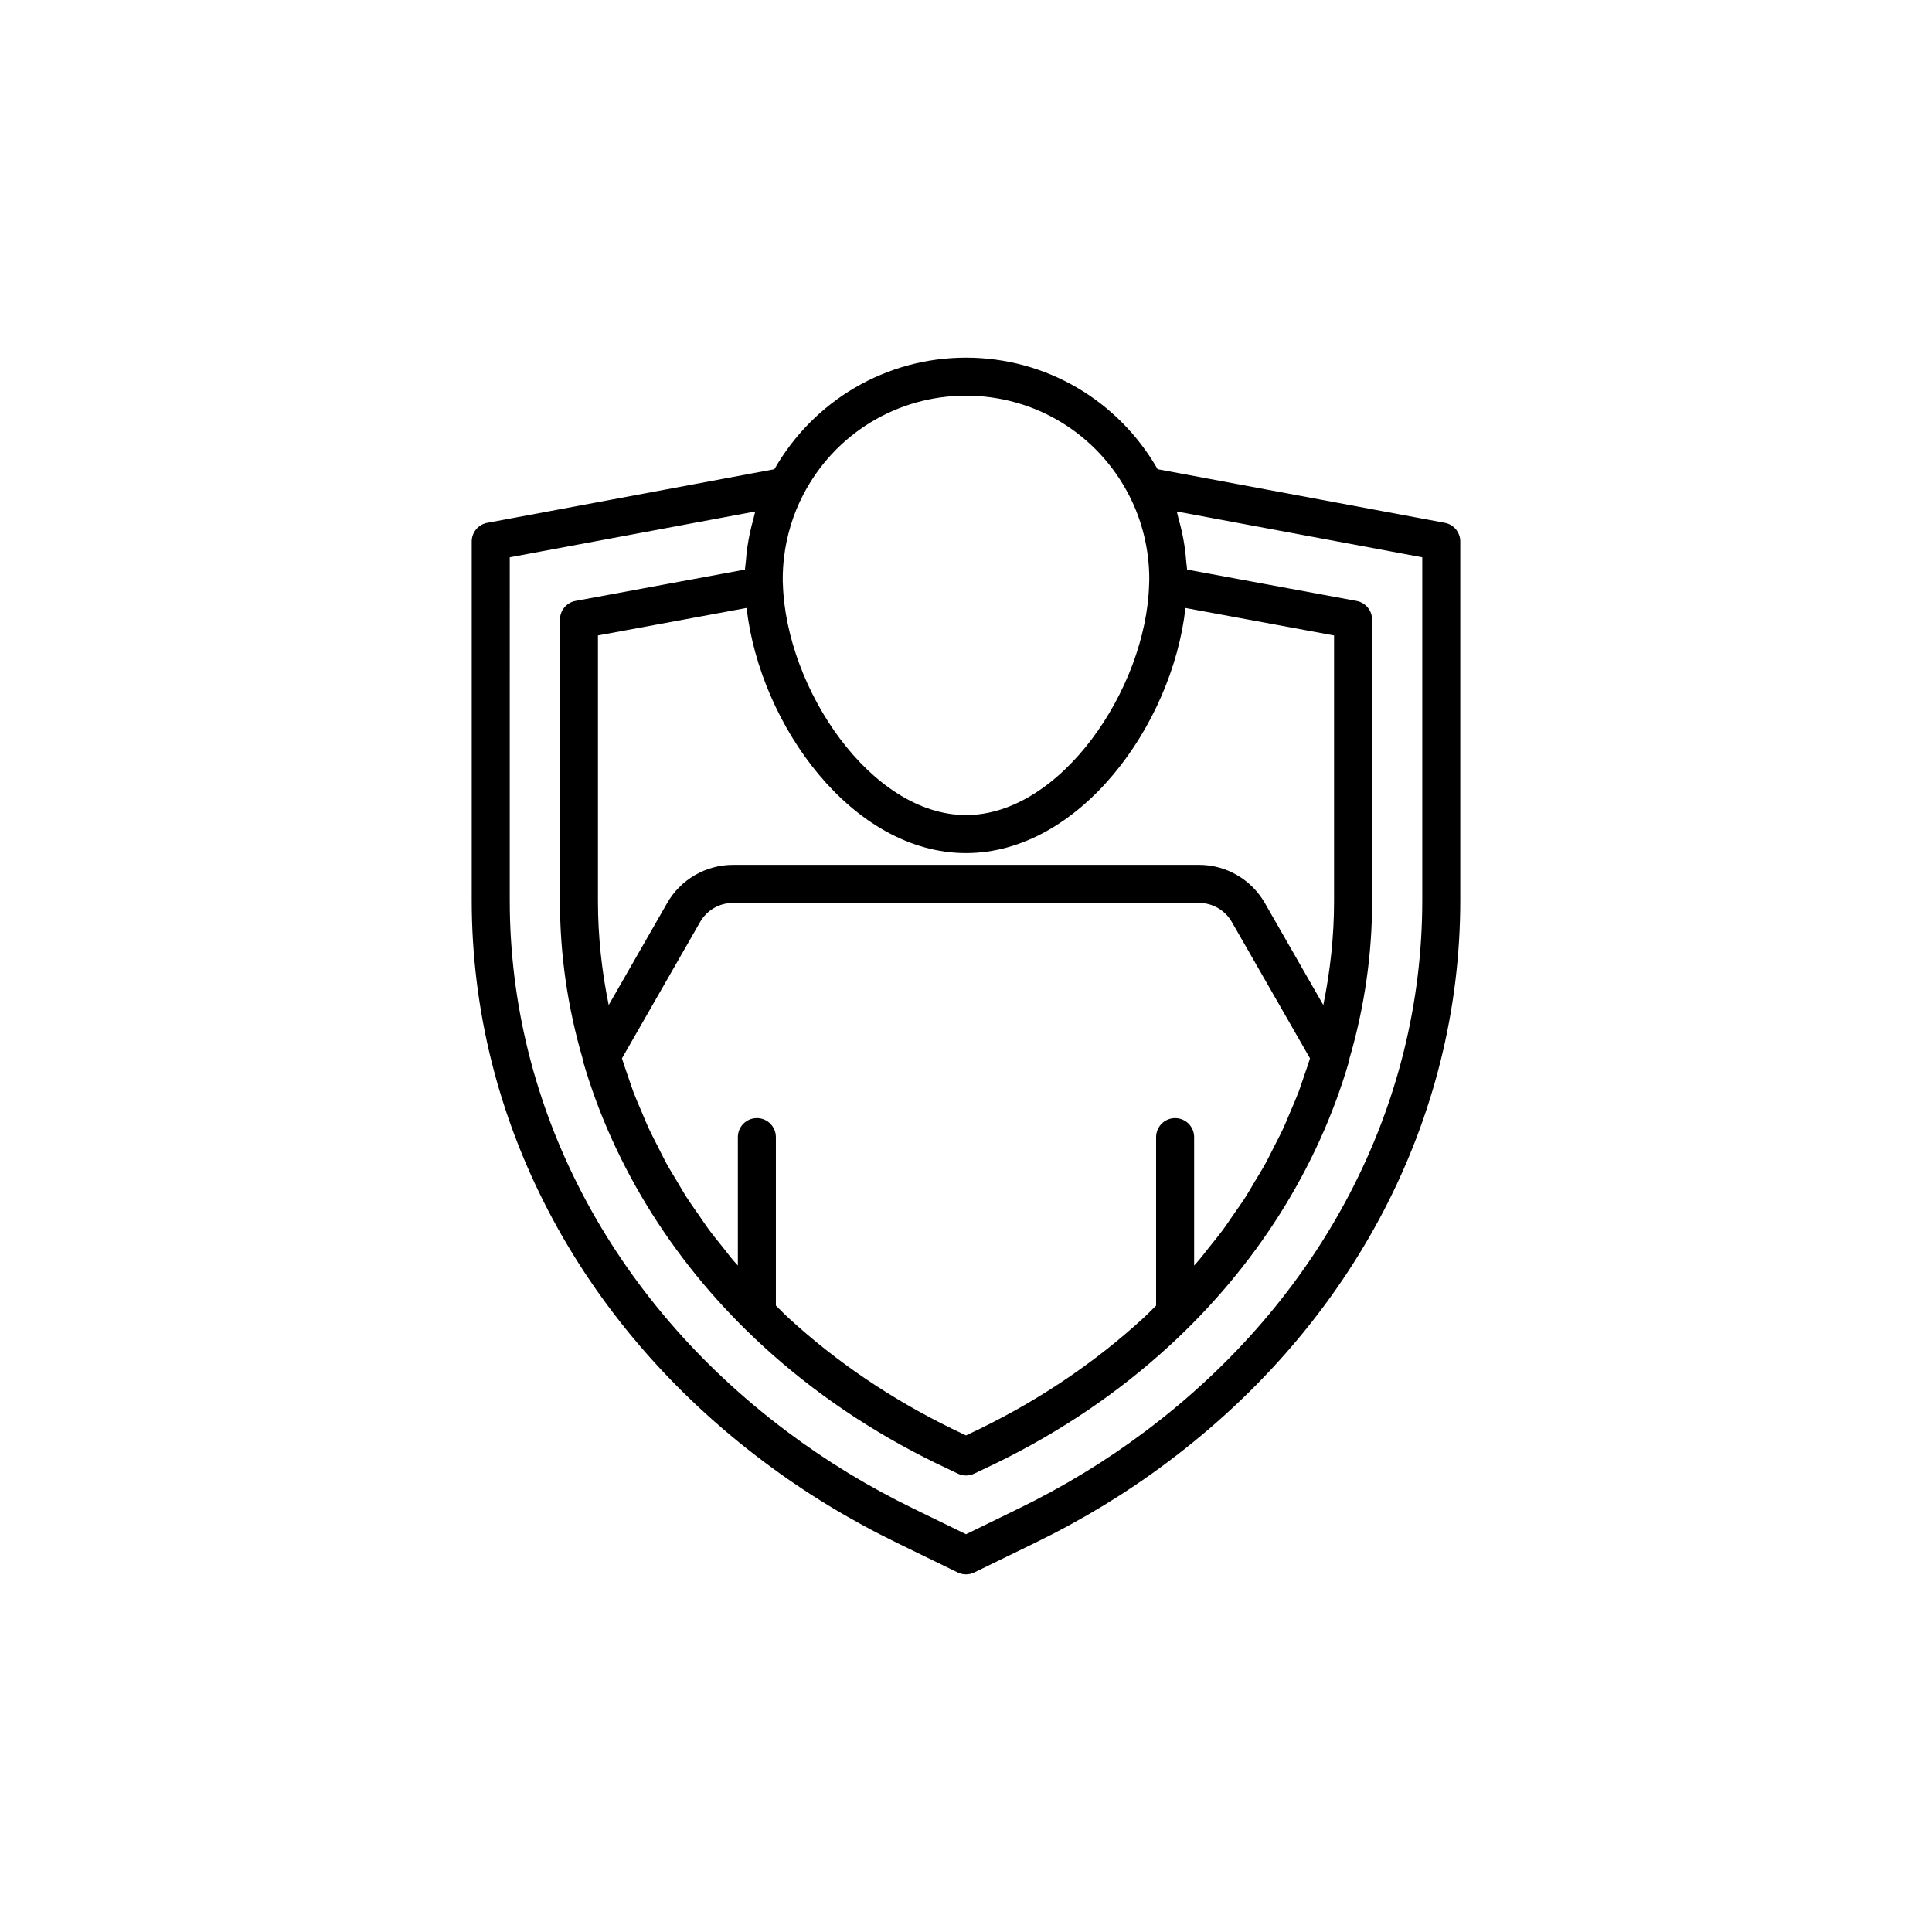
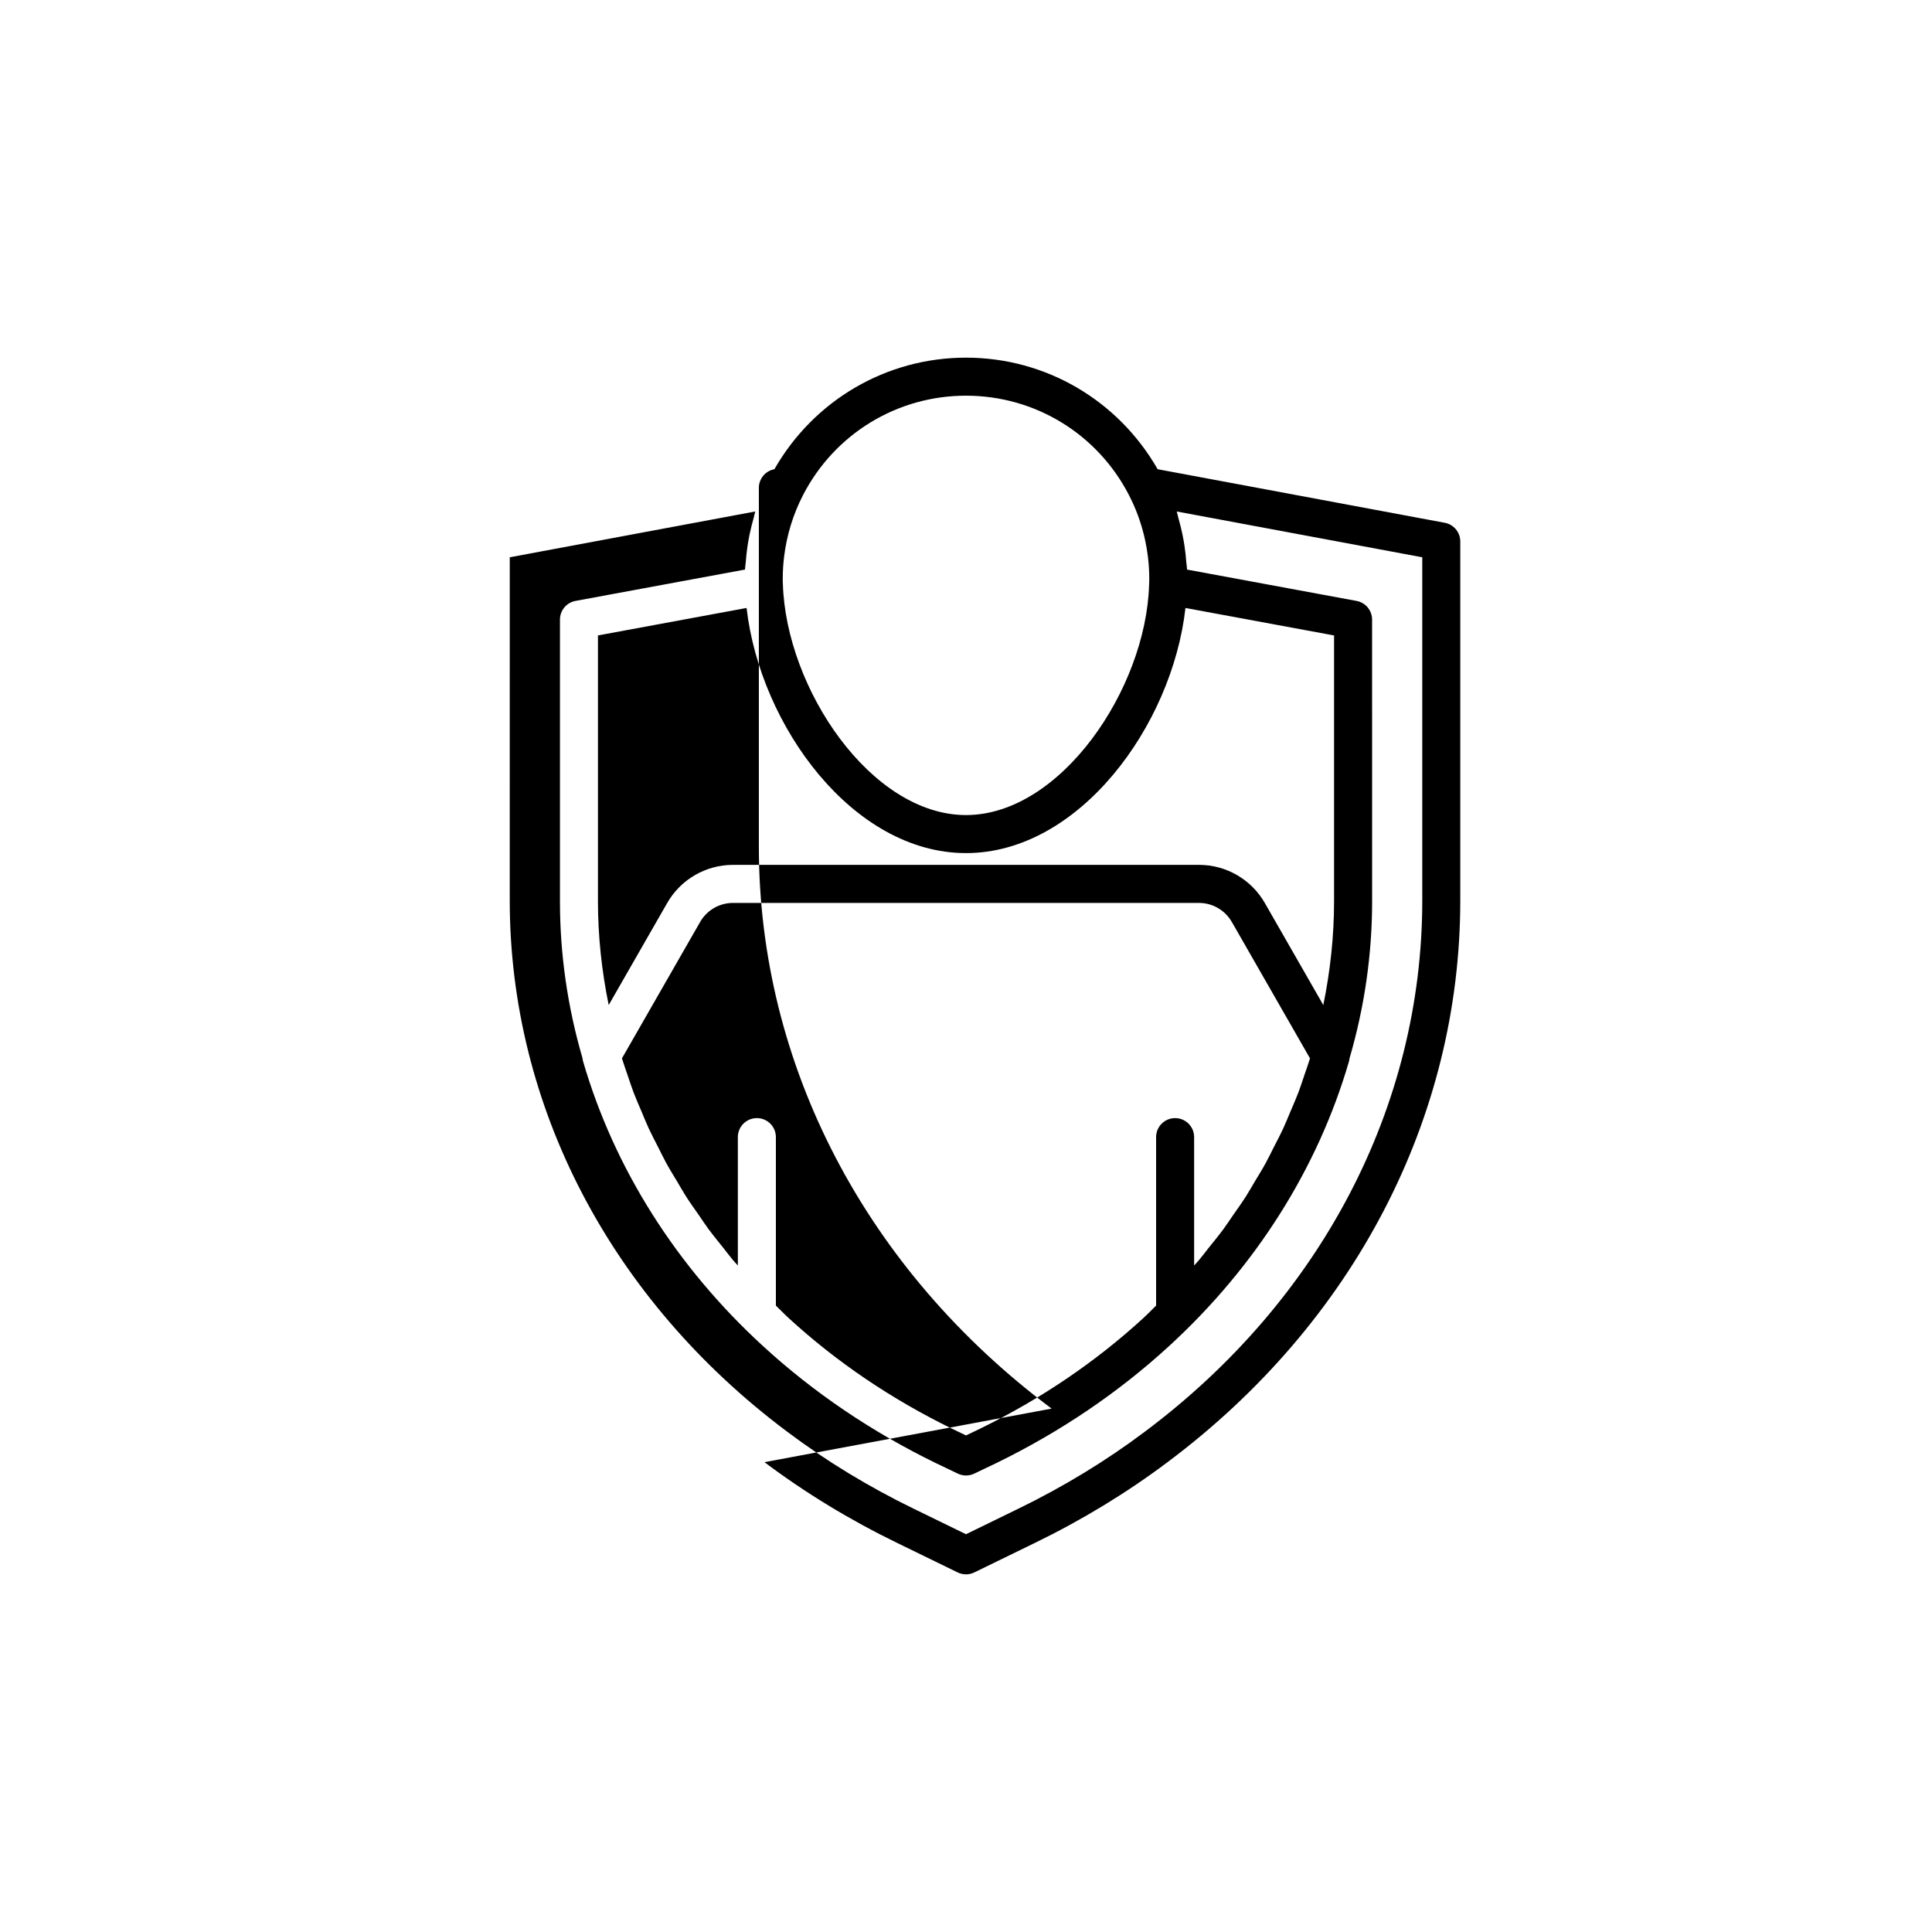
<svg xmlns="http://www.w3.org/2000/svg" fill="#000000" width="800px" height="800px" version="1.1" viewBox="144 144 512 512">
-   <path d="m346.59 531.49c10.789 8.109 22.629 15.312 35.168 21.406l16.039 7.816c0.695 0.336 1.449 0.508 2.203 0.508s1.504-0.168 2.199-0.508l16.02-7.809c12.562-6.102 24.398-13.305 35.18-21.406 49.309-36.875 77.59-91.141 77.59-148.88v-95.121c0-2.426-1.727-4.508-4.113-4.953l-76.094-14.199c-10.457-18.254-29.621-29.562-50.781-29.562-21.164 0-40.328 11.312-50.781 29.566l-76.094 14.199c-2.391 0.445-4.117 2.523-4.117 4.949v95.117c0 57.742 28.281 112.01 77.582 148.88zm150.95-219.09v70.473c0 9.211-1 18.406-2.848 27.477l-15.434-26.93c-3.559-6.305-10.258-10.223-17.492-10.223l-123.53 0.004c-7.234 0-13.934 3.918-17.473 10.191l-15.453 26.957c-1.852-9.07-2.848-18.266-2.848-27.477v-70.473l39.387-7.285c3.59 31.258 28.191 64.965 58.152 64.965 30.031 0 54.668-33.863 58.156-64.961zm-7.938 116.73c-0.508 1.469-0.969 2.953-1.523 4.406-0.668 1.75-1.434 3.469-2.168 5.195-0.602 1.41-1.156 2.84-1.805 4.234-0.801 1.734-1.707 3.43-2.578 5.137-0.688 1.348-1.328 2.715-2.059 4.047-0.945 1.723-1.992 3.402-3.008 5.094-0.762 1.27-1.473 2.559-2.273 3.809-1.105 1.727-2.312 3.402-3.488 5.094-0.812 1.168-1.574 2.359-2.422 3.508-1.293 1.754-2.684 3.445-4.055 5.152-0.828 1.031-1.605 2.098-2.461 3.113-0.418 0.5-0.883 0.965-1.305 1.457v-34.027c0-2.781-2.254-5.039-5.039-5.039-2.785 0-5.039 2.254-5.039 5.039v44.648c-1.141 1.105-2.227 2.25-3.406 3.328-12.645 11.605-27.207 21.469-43.258 29.297l-3.715 1.781-3.684-1.766c-16.082-7.844-30.648-17.711-43.293-29.316-1.176-1.074-2.266-2.219-3.406-3.324v-44.648c0-2.781-2.254-5.039-5.039-5.039s-5.039 2.254-5.039 5.039v34.027c-0.422-0.488-0.887-0.953-1.301-1.449-0.891-1.055-1.695-2.156-2.555-3.231-1.336-1.668-2.699-3.324-3.965-5.035-0.867-1.176-1.648-2.398-2.481-3.59-1.156-1.66-2.344-3.309-3.43-5.004-0.82-1.281-1.551-2.602-2.328-3.902-0.996-1.66-2.023-3.309-2.949-5-0.746-1.363-1.406-2.762-2.109-4.144-0.855-1.676-1.738-3.34-2.527-5.039-0.66-1.422-1.227-2.879-1.84-4.316-0.723-1.699-1.477-3.391-2.133-5.113-0.562-1.473-1.031-2.969-1.543-4.453-0.527-1.539-1.078-3.066-1.555-4.621l20.691-36.098c1.77-3.141 5.113-5.094 8.715-5.094h123.53c3.602 0 6.941 1.953 8.734 5.125l20.672 36.066c-0.48 1.559-1.031 3.102-1.566 4.652zm-89.602-180.27c18.254 0 34.801 10.094 43.188 26.348 3.519 6.805 5.379 14.488 5.379 22.223 0 0.398 0 0.801-0.031 1.234-0.008 0.113-0.008 0.199-0.016 0.332-0.809 27.461-23.352 61.004-48.52 61.004-25.172 0-47.715-33.543-48.531-61.27-0.039-0.461-0.035-0.883-0.035-1.305 0-1.934 0.117-3.863 0.344-5.777 0.688-5.742 2.394-11.34 5.035-16.449 8.387-16.246 24.934-26.34 43.188-26.34zm-120.91 42.828 65.062-12.141c-0.188 0.582-0.273 1.188-0.438 1.773-0.402 1.406-0.758 2.816-1.051 4.25-0.211 1.016-0.395 2.031-0.551 3.059-0.223 1.465-0.371 2.938-0.484 4.418-0.047 0.637-0.18 1.262-0.207 1.898l-44.906 8.305c-2.391 0.441-4.121 2.527-4.121 4.953v74.668c0 13.996 2.008 27.969 5.973 41.547 0.031 0.309 0.09 0.621 0.176 0.922 8.242 28.301 24.727 54.375 47.68 75.402 13.359 12.262 28.727 22.676 45.715 30.965l5.894 2.82c0.684 0.332 1.426 0.496 2.172 0.496 0.742 0 1.484-0.164 2.176-0.492l5.93-2.836c16.953-8.273 32.324-18.688 45.684-30.945 22.953-21.031 39.438-47.105 47.68-75.406 0.082-0.285 0.137-0.578 0.168-0.879 3.969-13.59 5.984-27.578 5.984-41.59l-0.008-74.668c0-2.43-1.73-4.512-4.121-4.953l-44.906-8.305c-0.027-0.637-0.16-1.266-0.207-1.898-0.113-1.48-0.262-2.953-0.484-4.418-0.156-1.027-0.34-2.035-0.551-3.051-0.297-1.441-0.652-2.859-1.059-4.269-0.168-0.582-0.25-1.184-0.438-1.762l65.066 12.137v90.934c0 54.535-26.809 105.86-73.559 140.82-10.277 7.723-21.559 14.586-33.555 20.414l-13.801 6.731-13.82-6.738c-11.977-5.82-23.258-12.684-33.543-20.414-46.742-34.953-73.551-86.277-73.551-140.81z" />
+   <path d="m346.59 531.49c10.789 8.109 22.629 15.312 35.168 21.406l16.039 7.816c0.695 0.336 1.449 0.508 2.203 0.508s1.504-0.168 2.199-0.508l16.02-7.809c12.562-6.102 24.398-13.305 35.18-21.406 49.309-36.875 77.59-91.141 77.59-148.88v-95.121c0-2.426-1.727-4.508-4.113-4.953l-76.094-14.199c-10.457-18.254-29.621-29.562-50.781-29.562-21.164 0-40.328 11.312-50.781 29.566c-2.391 0.445-4.117 2.523-4.117 4.949v95.117c0 57.742 28.281 112.01 77.582 148.88zm150.95-219.09v70.473c0 9.211-1 18.406-2.848 27.477l-15.434-26.93c-3.559-6.305-10.258-10.223-17.492-10.223l-123.53 0.004c-7.234 0-13.934 3.918-17.473 10.191l-15.453 26.957c-1.852-9.07-2.848-18.266-2.848-27.477v-70.473l39.387-7.285c3.59 31.258 28.191 64.965 58.152 64.965 30.031 0 54.668-33.863 58.156-64.961zm-7.938 116.73c-0.508 1.469-0.969 2.953-1.523 4.406-0.668 1.75-1.434 3.469-2.168 5.195-0.602 1.41-1.156 2.84-1.805 4.234-0.801 1.734-1.707 3.43-2.578 5.137-0.688 1.348-1.328 2.715-2.059 4.047-0.945 1.723-1.992 3.402-3.008 5.094-0.762 1.27-1.473 2.559-2.273 3.809-1.105 1.727-2.312 3.402-3.488 5.094-0.812 1.168-1.574 2.359-2.422 3.508-1.293 1.754-2.684 3.445-4.055 5.152-0.828 1.031-1.605 2.098-2.461 3.113-0.418 0.5-0.883 0.965-1.305 1.457v-34.027c0-2.781-2.254-5.039-5.039-5.039-2.785 0-5.039 2.254-5.039 5.039v44.648c-1.141 1.105-2.227 2.25-3.406 3.328-12.645 11.605-27.207 21.469-43.258 29.297l-3.715 1.781-3.684-1.766c-16.082-7.844-30.648-17.711-43.293-29.316-1.176-1.074-2.266-2.219-3.406-3.324v-44.648c0-2.781-2.254-5.039-5.039-5.039s-5.039 2.254-5.039 5.039v34.027c-0.422-0.488-0.887-0.953-1.301-1.449-0.891-1.055-1.695-2.156-2.555-3.231-1.336-1.668-2.699-3.324-3.965-5.035-0.867-1.176-1.648-2.398-2.481-3.59-1.156-1.66-2.344-3.309-3.43-5.004-0.82-1.281-1.551-2.602-2.328-3.902-0.996-1.66-2.023-3.309-2.949-5-0.746-1.363-1.406-2.762-2.109-4.144-0.855-1.676-1.738-3.34-2.527-5.039-0.66-1.422-1.227-2.879-1.84-4.316-0.723-1.699-1.477-3.391-2.133-5.113-0.562-1.473-1.031-2.969-1.543-4.453-0.527-1.539-1.078-3.066-1.555-4.621l20.691-36.098c1.77-3.141 5.113-5.094 8.715-5.094h123.53c3.602 0 6.941 1.953 8.734 5.125l20.672 36.066c-0.48 1.559-1.031 3.102-1.566 4.652zm-89.602-180.27c18.254 0 34.801 10.094 43.188 26.348 3.519 6.805 5.379 14.488 5.379 22.223 0 0.398 0 0.801-0.031 1.234-0.008 0.113-0.008 0.199-0.016 0.332-0.809 27.461-23.352 61.004-48.52 61.004-25.172 0-47.715-33.543-48.531-61.27-0.039-0.461-0.035-0.883-0.035-1.305 0-1.934 0.117-3.863 0.344-5.777 0.688-5.742 2.394-11.34 5.035-16.449 8.387-16.246 24.934-26.34 43.188-26.34zm-120.91 42.828 65.062-12.141c-0.188 0.582-0.273 1.188-0.438 1.773-0.402 1.406-0.758 2.816-1.051 4.25-0.211 1.016-0.395 2.031-0.551 3.059-0.223 1.465-0.371 2.938-0.484 4.418-0.047 0.637-0.18 1.262-0.207 1.898l-44.906 8.305c-2.391 0.441-4.121 2.527-4.121 4.953v74.668c0 13.996 2.008 27.969 5.973 41.547 0.031 0.309 0.09 0.621 0.176 0.922 8.242 28.301 24.727 54.375 47.68 75.402 13.359 12.262 28.727 22.676 45.715 30.965l5.894 2.82c0.684 0.332 1.426 0.496 2.172 0.496 0.742 0 1.484-0.164 2.176-0.492l5.93-2.836c16.953-8.273 32.324-18.688 45.684-30.945 22.953-21.031 39.438-47.105 47.68-75.406 0.082-0.285 0.137-0.578 0.168-0.879 3.969-13.59 5.984-27.578 5.984-41.59l-0.008-74.668c0-2.43-1.73-4.512-4.121-4.953l-44.906-8.305c-0.027-0.637-0.16-1.266-0.207-1.898-0.113-1.48-0.262-2.953-0.484-4.418-0.156-1.027-0.34-2.035-0.551-3.051-0.297-1.441-0.652-2.859-1.059-4.269-0.168-0.582-0.25-1.184-0.438-1.762l65.066 12.137v90.934c0 54.535-26.809 105.86-73.559 140.82-10.277 7.723-21.559 14.586-33.555 20.414l-13.801 6.731-13.82-6.738c-11.977-5.82-23.258-12.684-33.543-20.414-46.742-34.953-73.551-86.277-73.551-140.81z" />
</svg>